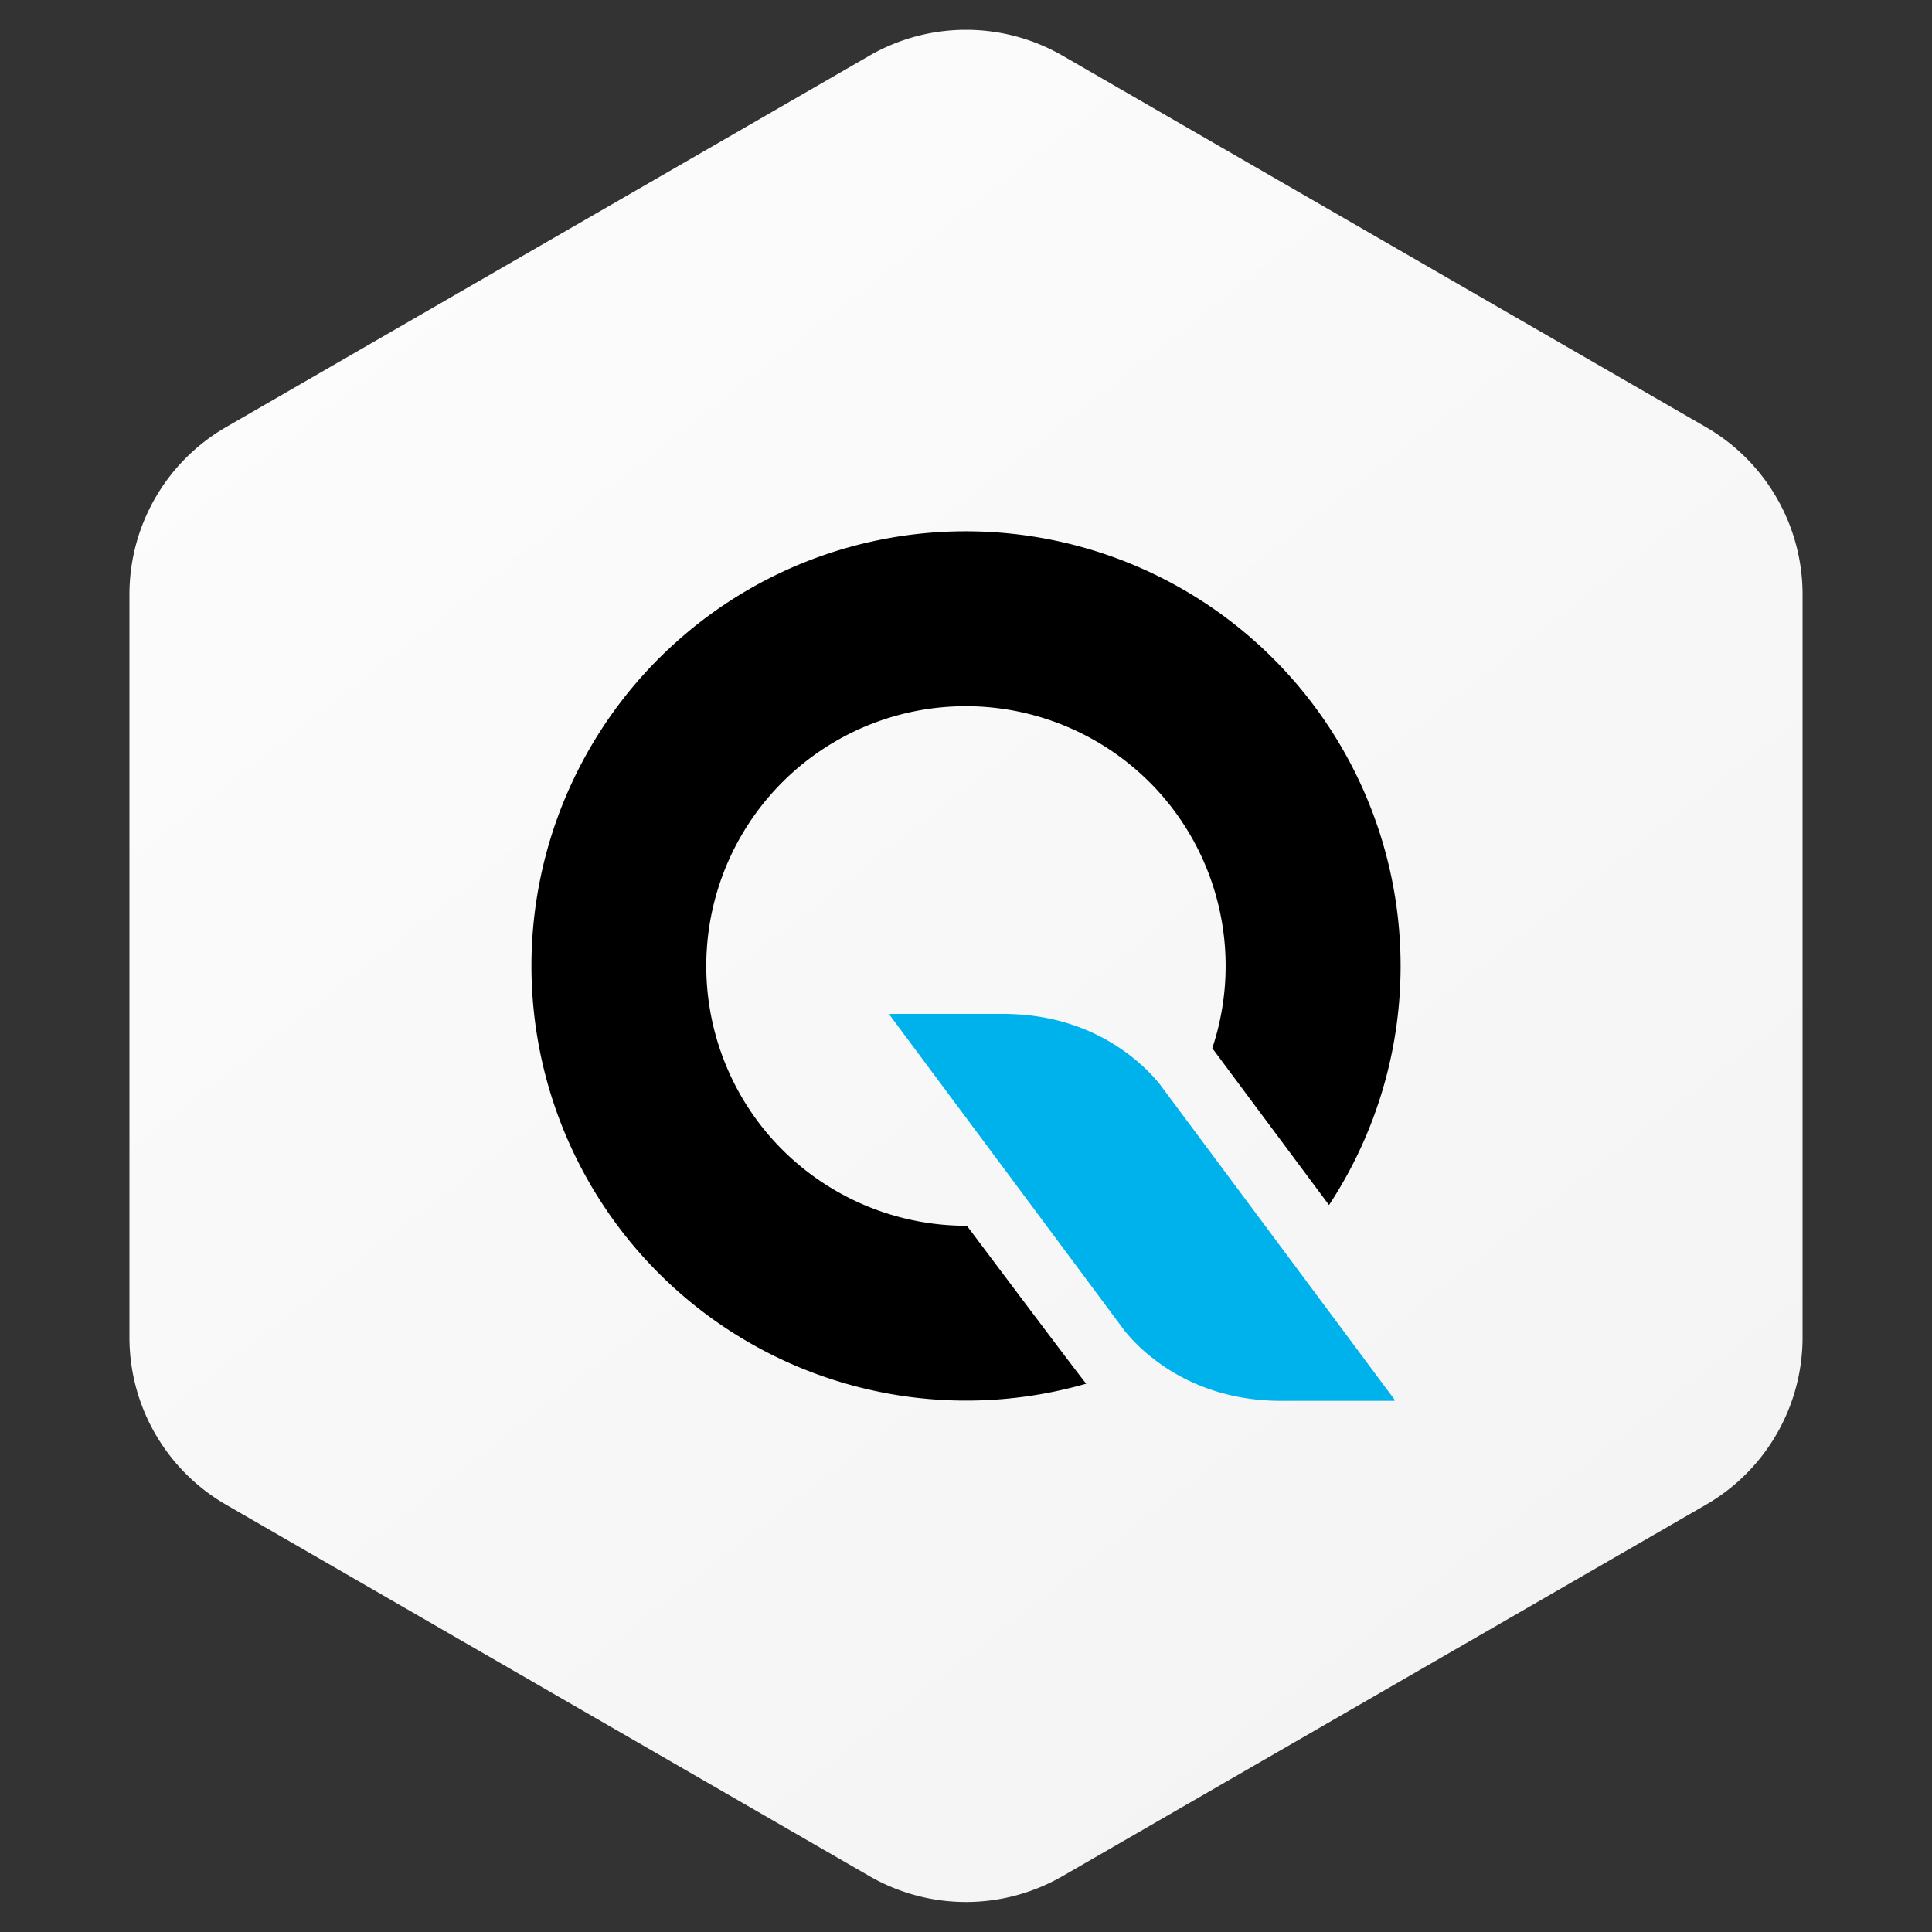
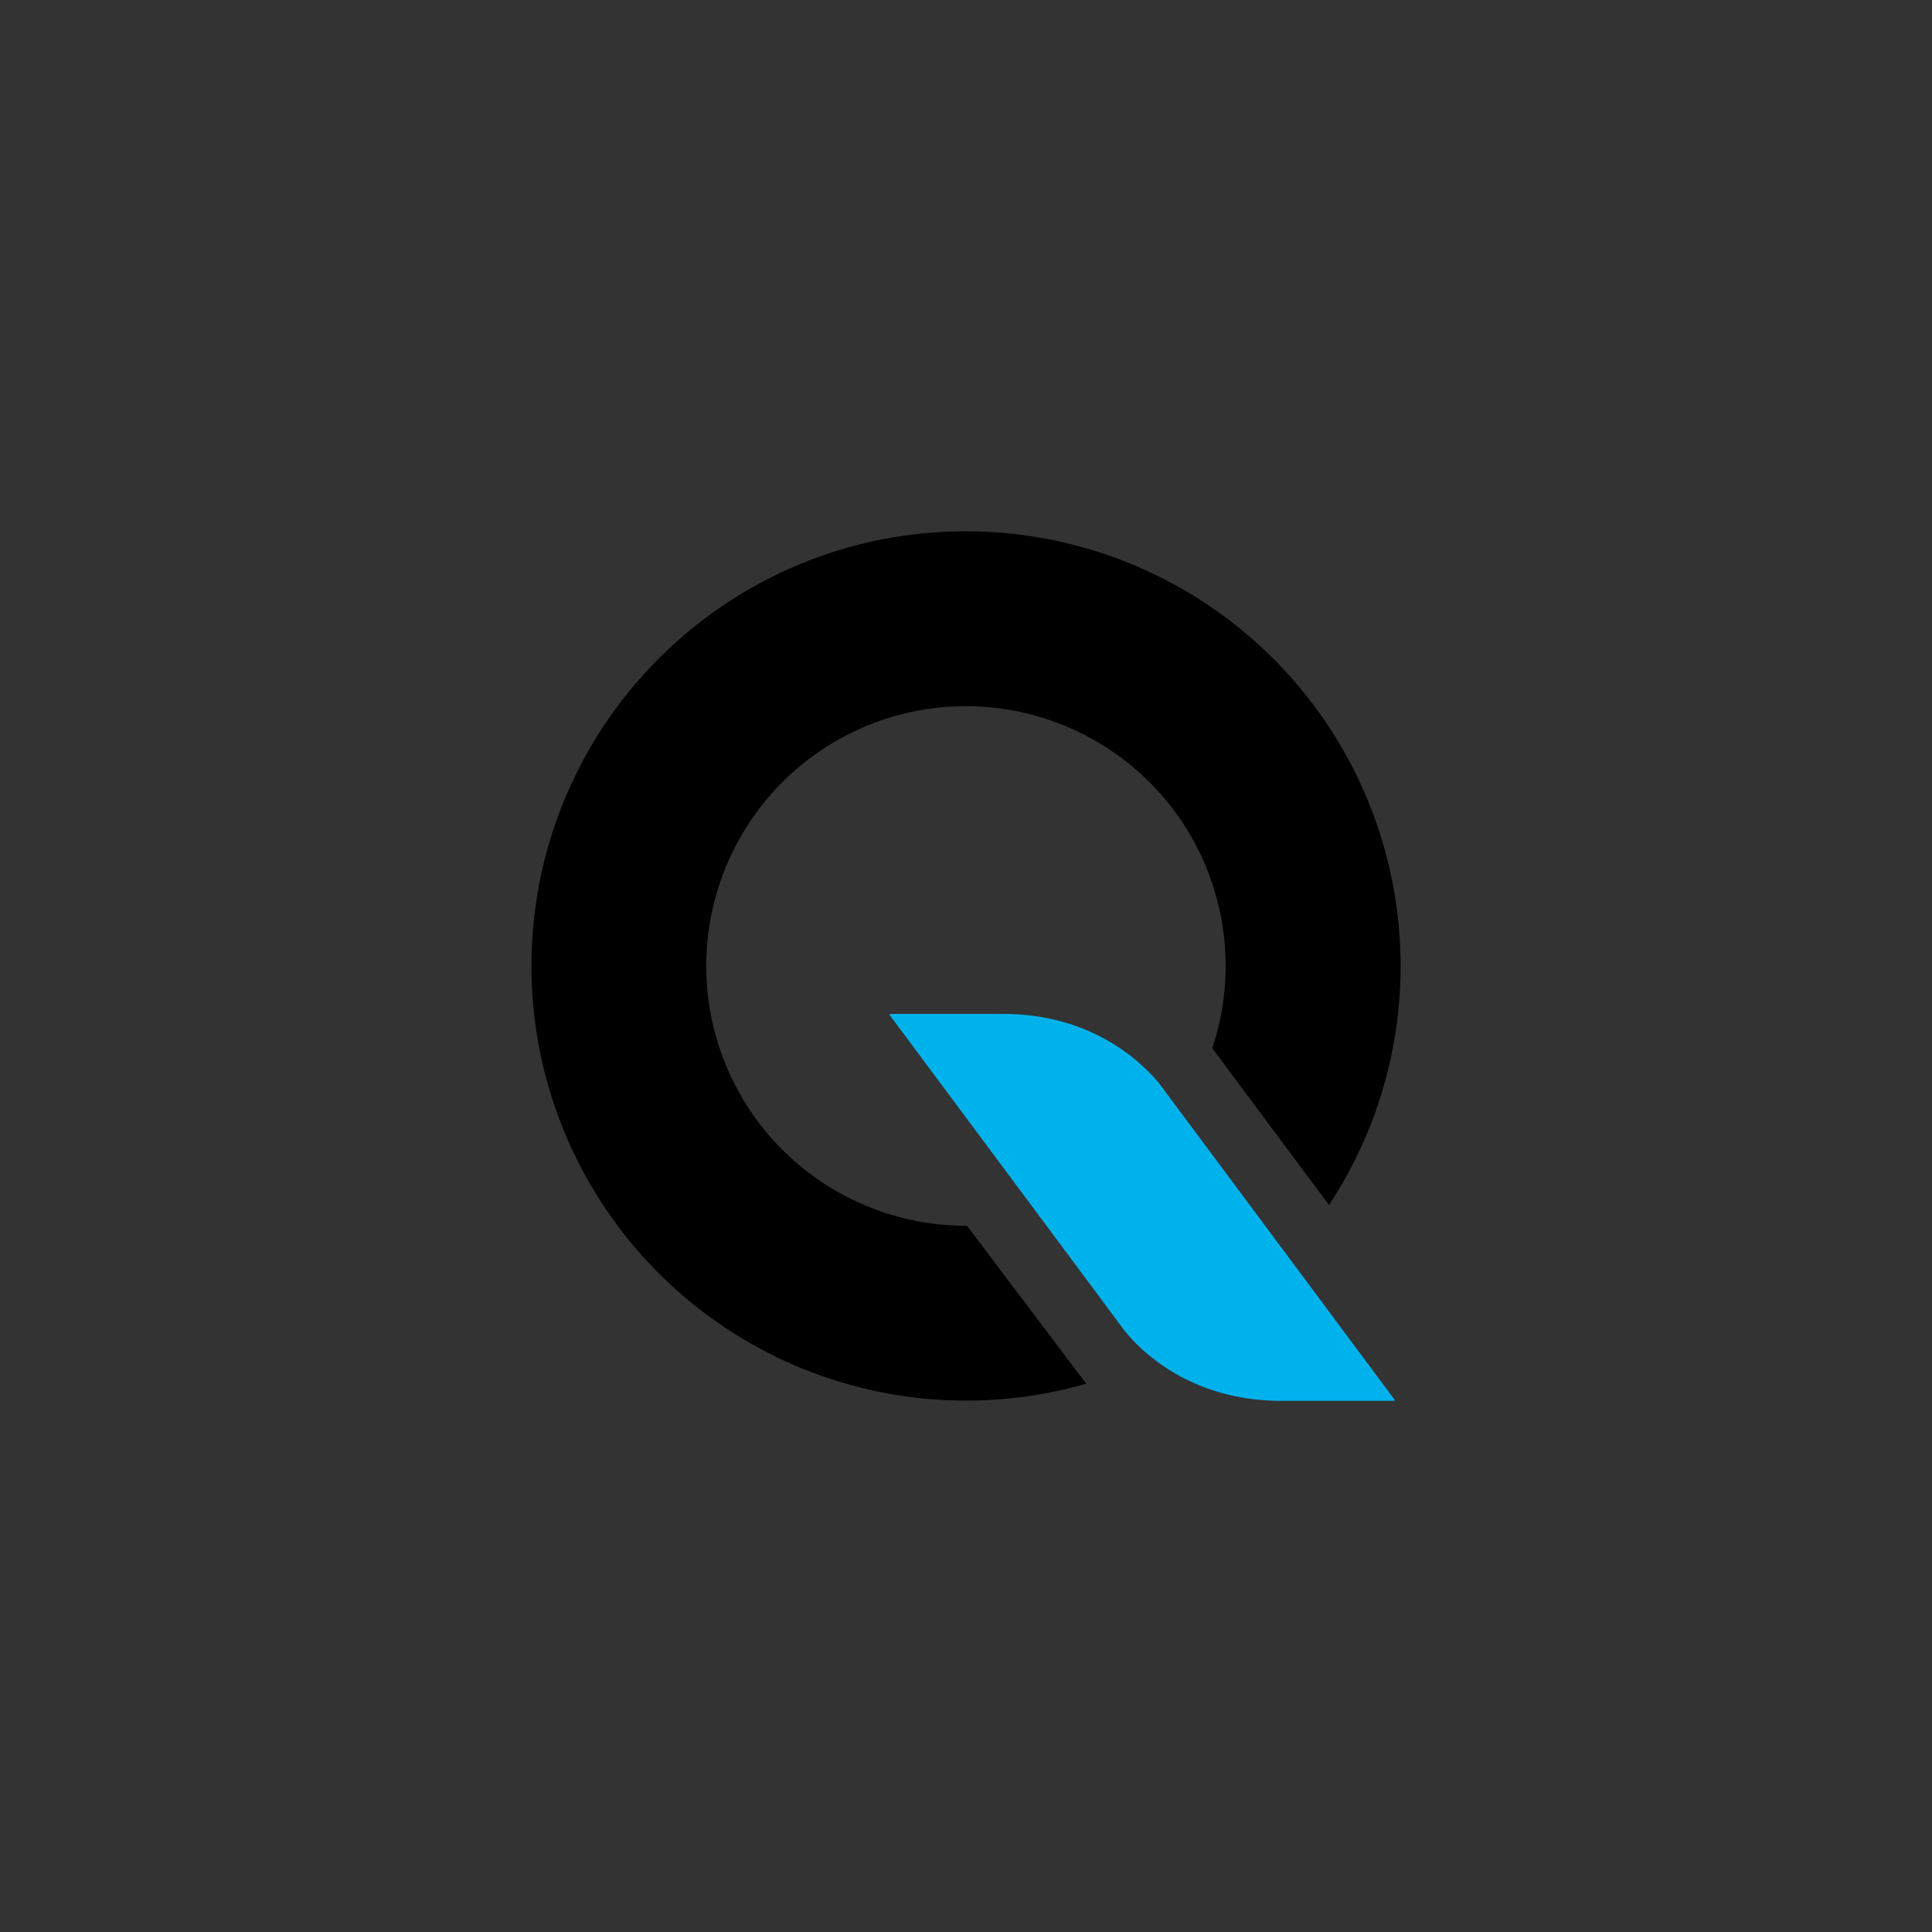
<svg xmlns="http://www.w3.org/2000/svg" width="40" height="40" fill="none">
  <rect width="100%" height="100%" fill="#333333" stroke="none" />
-   <path fill-rule="evenodd" clip-rule="evenodd" d="m22 1.153 13.32 7.69a4 4 0 0 1 2 3.464V27.69a4 4 0 0 1-2 3.464L22 38.843a4 4 0 0 1-4 0l-13.32-7.69a4 4 0 0 1-2-3.464V12.307a4 4 0 0 1 2-3.464L18 1.153a4 4 0 0 1 4 0z" fill="url(#a)" />
-   <path d="M20.02 25.378h-.018a5.39 5.39 0 0 1-4.014-1.795 5.384 5.384 0 0 1 .427-7.594 5.369 5.369 0 0 1 3.58-1.368 5.389 5.389 0 0 1 4.015 1.795 5.383 5.383 0 0 1 1.089 5.286l2.417 3.247A9.001 9.001 0 0 0 19.996 11a8.966 8.966 0 0 0-5.993 2.29 9 9 0 0 0 8.486 15.358c-.093-.099-2.47-3.27-2.47-3.27z" fill="black" />
+   <path d="M20.02 25.378h-.018a5.39 5.39 0 0 1-4.014-1.795 5.384 5.384 0 0 1 .427-7.594 5.369 5.369 0 0 1 3.58-1.368 5.389 5.389 0 0 1 4.015 1.795 5.383 5.383 0 0 1 1.089 5.286l2.417 3.247A9.001 9.001 0 0 0 19.996 11a8.966 8.966 0 0 0-5.993 2.29 9 9 0 0 0 8.486 15.358z" fill="black" />
  <path d="m28.877 28.984-3.093-4.156-1.667-2.239-.11-.148a3.48 3.48 0 0 0-.376-.393 3.916 3.916 0 0 0-.213-.18l-.079-.06a4.166 4.166 0 0 0-.172-.12c-.546-.364-1.337-.696-2.4-.696h-2.35l.008.012-.009.006 3.094 4.157 1.666 2.24.11.148a3.567 3.567 0 0 0 .589.572l.078.06c.055.041.113.081.173.122.545.361 1.337.694 2.4.694h2.35l-.008-.011.009-.008z" fill="#00B2EC" />
  <defs>
    <linearGradient id="a" x1="34" y1="38.5" x2="-1" y2="-6.5" gradientUnits="userSpaceOnUse">
      <stop stop-color="#F3F3F3" />
      <stop offset="1" stop-color="white" />
    </linearGradient>
  </defs>
</svg>